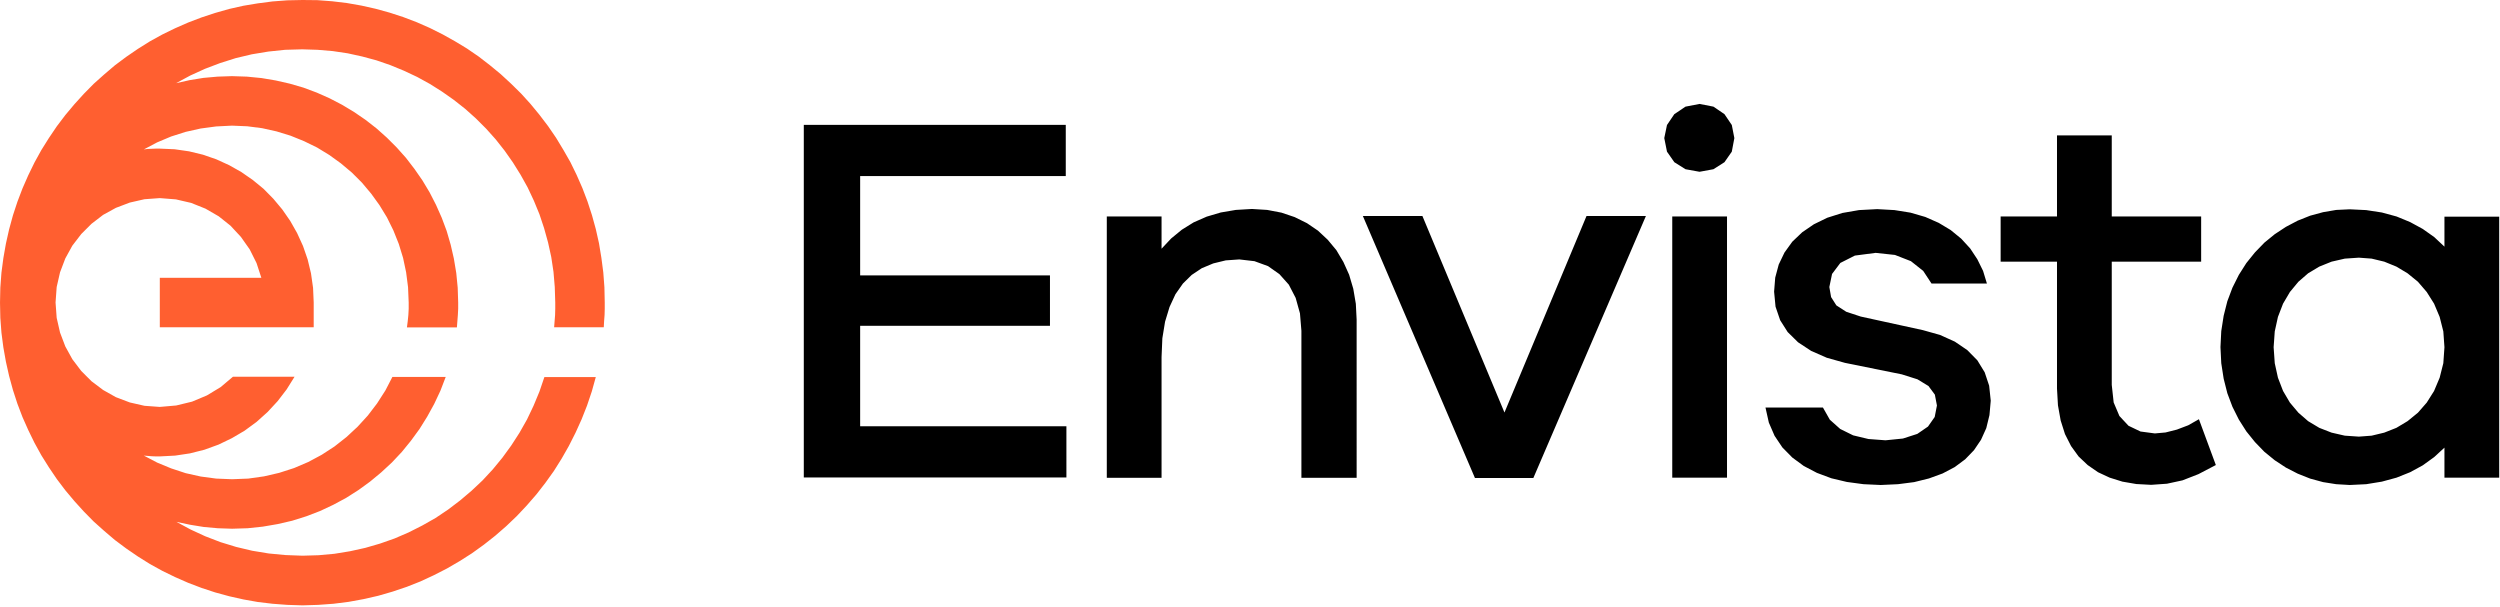
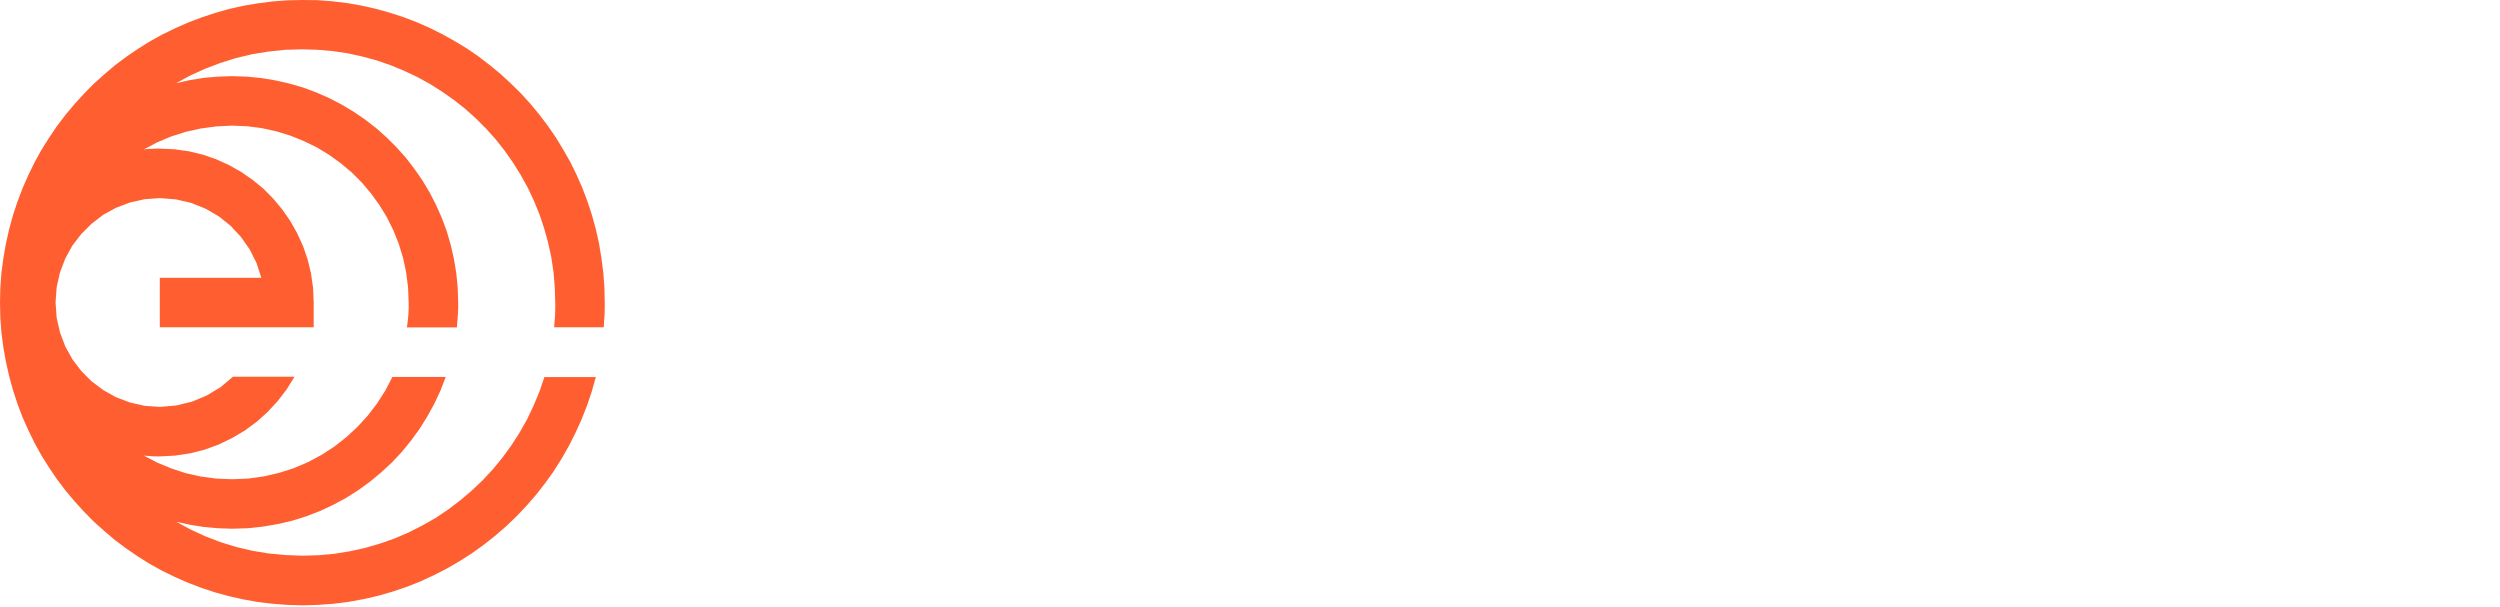
<svg xmlns="http://www.w3.org/2000/svg" version="1.2" viewBox="0 0 1566 380" width="1566" height="380">
  <title>logo (21)-svg</title>
  <style>
		.s0 { fill: #ff5f30 } 
		.s1 { fill: #000000 } 
	</style>
  <g id="Layer">
    <path id="Layer" fill-rule="evenodd" class="s0" d="m189.5 0l-9.5 0.2-9.3 0.7-9.2 1.2-9 1.5-8.9 2-8.8 2.5-8.5 2.8-8.4 3.2-8.2 3.6-8 3.9-7.8 4.3-7.5 4.7-7.3 5-7.1 5.3-6.7 5.7-6.6 5.9-6.2 6.3-5.9 6.5-5.7 6.8-5.3 7-5 7.4-4.7 7.5-4.3 7.8-3.9 8-3.6 8.2-3.2 8.4-2.8 8.5-2.4 8.8-2 8.9-1.6 9.1-1.2 9.1-0.7 9.4-0.2 9.4 0.2 9.5 0.7 9.3 1.2 9.2 1.6 9 2 8.9 2.4 8.8 2.8 8.6 3.2 8.4 3.6 8.1 3.9 8 4.3 7.8 4.7 7.5 5 7.4 5.3 7 5.7 6.8 5.9 6.5 6.2 6.3 6.6 5.9 6.7 5.7 7.1 5.3 7.3 5 7.5 4.7 7.8 4.3 8 3.9 8.2 3.6 8.4 3.2 8.5 2.8 8.8 2.4 8.9 2 9 1.6 9.2 1.1 9.3 0.7 9.5 0.3 9.8-0.3 9.6-0.7 9.5-1.2 9.3-1.7 9.2-2.1 9-2.6 8.9-3 8.6-3.4 8.4-3.9 8.2-4.2 7.9-4.6 7.7-4.9 7.5-5.4 7.1-5.6 6.9-6 6.6-6.3 6.3-6.7 6-6.9 5.6-7.2 5.3-7.4 4.9-7.8 4.5-7.9 4.2-8.3 3.8-8.4 3.4-8.6 3-8.9 2.5-9h-32.2l-3.1 9.1-3.7 8.9-4.1 8.6-4.7 8.3-5.1 7.9-5.6 7.7-6 7.3-6.4 6.9-6.9 6.5-7.2 6.1-7.5 5.7-7.9 5.3-8.3 4.7-8.5 4.3-8.8 3.8-9.1 3.2-9.3 2.7-9.5 2.1-9.8 1.6-9.9 0.9-10.1 0.3-10.7-0.4-10.5-1-10.3-1.7-10.1-2.4-9.8-3-9.6-3.7-9.1-4.2-8.9-4.8 8.5 1.8 8.6 1.4 8.8 0.8 9 0.3 9.7-0.3 9.5-1 9.3-1.6 9.1-2.1 8.9-2.8 8.6-3.3 8.3-3.9 8-4.3 7.7-4.9 7.3-5.3 7-5.8 6.7-6.2 6.2-6.6 5.7-7 5.4-7.4 4.8-7.7 4.4-8 3.9-8.3 3.3-8.6h-33.4l-4.4 8.5-5.2 8.1-5.8 7.6-6.4 7-7 6.5-7.5 5.9-8 5.2-8.4 4.5-8.9 3.8-9.3 3-9.5 2.2-9.9 1.4-10.1 0.4-10-0.4-9.7-1.3-9.4-2.1-9.1-3-8.7-3.6-8.4-4.4 2.5 0.2 2.5 0.2 2.5 0.1h2.5l9.6-0.5 9.3-1.4 9.1-2.3 8.8-3.2 8.3-4 8-4.7 7.5-5.5 6.9-6.2 6.3-6.8 5.6-7.3 5-8h-38.6l-7.7 6.5-8.6 5.2-9.3 3.9-9.9 2.4-10.3 0.9-9.6-0.7-9.2-2.1-8.7-3.3-8-4.5-7.3-5.5-6.4-6.4-5.6-7.4-4.4-8-3.3-8.7-2.1-9.2-0.7-9.6 0.7-9.7 2.1-9.2 3.3-8.7 4.4-8 5.6-7.3 6.4-6.4 7.3-5.6 8-4.4 8.7-3.3 9.2-2.1 9.6-0.7 10.1 0.8 9.5 2.2 9 3.6 8.3 4.8 7.4 5.9 6.5 7 5.5 7.8 4.3 8.6 3 9.2h-63.6v31h96.4v-15.5l-0.4-9.2-1.3-9.1-2.1-8.7-2.9-8.4-3.7-8.1-4.3-7.6-5-7.2-5.6-6.7-6.1-6.2-6.7-5.5-7.2-5-7.6-4.3-8.1-3.7-8.4-2.9-8.7-2.1-9-1.3-9.3-0.4h-2.6l-2.5 0.1-2.5 0.1-2.4 0.3 8.3-4.4 8.8-3.7 9.1-2.9 9.4-2.1 9.7-1.3 9.9-0.5 9.6 0.4 9.3 1.2 9 2 8.8 2.7 8.4 3.4 8.2 4 7.7 4.7 7.2 5.2 6.9 5.8 6.3 6.3 5.8 6.9 5.2 7.2 4.7 7.7 4 8.1 3.4 8.5 2.7 8.8 1.9 9 1.2 9.3 0.4 9.6v3.9l-0.2 3.9-0.4 3.9-0.5 3.9h31.3l0.3-3.9 0.3-3.9 0.2-3.9v-3.9l-0.3-9.3-0.9-9.2-1.5-9-2-8.7-2.5-8.6-3.1-8.3-3.6-8.1-4-7.8-4.5-7.5-5-7.2-5.3-6.9-5.8-6.5-6.2-6.2-6.5-5.8-6.8-5.3-7.3-5-7.5-4.5-7.7-4-8.1-3.6-8.3-3.1-8.6-2.5-8.8-2-8.9-1.5-9.2-0.9-9.3-0.3-9 0.3-8.9 0.8-8.6 1.4-8.5 1.9 8.9-4.8 9.2-4.2 9.5-3.6 9.8-3.1 10.1-2.4 10.3-1.7 10.5-1.1 10.7-0.3 9.6 0.3 9.5 0.8 9.4 1.4 9.1 2 8.9 2.4 8.7 3 8.5 3.5 8.3 3.9 8 4.4 7.6 4.8 7.4 5.2 7.1 5.6 6.7 6 6.4 6.4 6 6.7 5.6 7.1 5.2 7.4 4.8 7.7 4.4 7.9 3.9 8.3 3.5 8.5 2.9 8.7 2.5 9 2 9.1 1.4 9.3 0.8 9.5 0.3 9.7v3.9l-0.1 3.9-0.3 3.9-0.3 3.8h31.1l0.2-3.8 0.3-3.9 0.1-3.9v-3.9l-0.2-9.5-0.7-9.3-1.2-9.2-1.5-9.1-2-8.9-2.4-8.7-2.8-8.6-3.2-8.4-3.6-8.2-3.9-8-4.4-7.7-4.6-7.6-5-7.3-5.4-7.1-5.6-6.8-5.9-6.5-6.3-6.2-6.5-6-6.8-5.6-7-5.4-7.3-5-7.6-4.6-7.7-4.3-8-4-8.2-3.6-8.4-3.2-8.6-2.8-8.7-2.4-8.9-2-9.1-1.6-9.2-1.1-9.3-0.7z" />
-     <path id="Layer" fill-rule="evenodd" class="s1" d="m668 299.1h-164.5v-220.9h164.1v32.1h-128.8v62.2h118.9v31.6h-118.9v62.9h129.2zm181.8 0.2h-34.6v-92.1l-0.9-10.9-2.7-9.7-4.3-8.3-5.9-6.6-7.1-5-8.5-3.1-9.5-1.1-8.5 0.6-7.8 1.9-7.2 3-6.3 4.2-5.5 5.4-4.7 6.7-3.7 8-2.8 9.2-1.7 10.4-0.5 11.8v75.6h-34.3v-163.7h34.3v20.2l6-6.4 6.7-5.5 7.4-4.6 8.2-3.6 8.8-2.6 9.4-1.6 10.1-0.6 9.6 0.6 8.9 1.7 8.3 2.8 7.7 3.8 6.9 4.7 6.1 5.7 5.4 6.5 4.4 7.4 3.6 8 2.6 8.8 1.6 9.4 0.5 9.9zm110.7 0.1h-36.6l-70.2-164.1h37.3l51.4 123.1 51.4-123.1h37.2zm112.8-232.6l6.9 4.7 4.6 6.8 1.6 8.2-1.6 8.5-4.6 6.6-6.9 4.4-8.7 1.6-8.8-1.6-7-4.4-4.6-6.6-1.7-8.5 1.7-8.2 4.6-6.8 7-4.7 8.8-1.7zm-25.8 68.8h34.3v163.6h-34.3zm198.7 124.4l-2 8.2-3.3 7.3-4.4 6.5-5.5 5.7-6.6 4.9-7.6 4-8.5 3.1-9.3 2.3-10.1 1.3-10.8 0.5-10.8-0.5-10.4-1.4-9.7-2.3-9.1-3.4-8.2-4.3-7.2-5.3-6.2-6.3-4.9-7.3-3.6-8.3-2.1-9.4h36l4.3 7.6 6.5 5.8 8.1 4 9.6 2.3 10.7 0.8 10.9-1.1 9-2.9 6.7-4.6 4.2-6 1.4-7.2-1.3-6.8-4-5.4-6.9-4.2-9.8-3.1-35.6-7.2-11.4-3.2-9.8-4.3-8.2-5.4-6.5-6.4-4.7-7.4-2.9-8.5-0.9-9.4 0.7-8.8 2.2-8.2 3.6-7.5 4.9-6.8 6.2-5.9 7.3-5 8.4-4.1 9.5-3 10.4-1.8 11.4-0.6 10.8 0.6 10 1.6 9.3 2.7 8.4 3.7 7.5 4.5 6.6 5.4 5.6 6.1 4.5 6.8 3.6 7.3 2.4 7.9h-34.7l-5.2-7.9-7.7-6.1-10-3.9-12.1-1.3-13 1.7-9.1 4.6-5.2 6.9-1.7 8.2 1.1 6.3 3.3 5.2 6.2 4 9.1 3 38.9 8.5 10.7 3 9.3 4.2 7.8 5.3 6.3 6.4 4.6 7.5 2.8 8.4 1 9.4zm130.9 37l-10 3.9-9.7 2.1-9.9 0.7-9.3-0.5-8.7-1.5-8-2.5-7.3-3.4-6.5-4.5-5.7-5.4-4.7-6.5-3.8-7.5-2.7-8.5-1.7-9.5-0.6-10.5v-79.5h-35.3v-28.3h35.3v-50.8h34.3v50.8h56v28.3h-56v77.2l1.2 11 3.6 8.5 5.7 6.1 7.5 3.6 9 1.2 6.7-0.6 7.1-1.8 7.1-2.7 6.7-3.8 10.6 28.7zm188.4 2.2h-34.3v-18.8l-6.4 5.9-7.2 5.2-7.9 4.3-8.5 3.4-9.2 2.5-9.8 1.6-10.3 0.5-8.5-0.5-8.2-1.3-8.1-2.2-7.8-3.1-7.4-3.8-7-4.6-6.5-5.3-5.9-6.1-5.4-6.7-4.7-7.4-4-8-3.2-8.5-2.3-9.1-1.5-9.7-0.5-10.1 0.5-10 1.5-9.6 2.3-9.1 3.2-8.5 4-8 4.7-7.4 5.4-6.7 5.9-6.1 6.5-5.3 7-4.6 7.4-3.9 7.8-3.1 8.1-2.2 8.2-1.4 8.5-0.4 10.3 0.5 9.8 1.5 9.2 2.5 8.5 3.5 7.9 4.3 7.2 5.1 6.4 6v63l-0.7-9.9-2.3-9.1-3.5-8.3-4.6-7.3-5.5-6.4-6.5-5.3-7-4.2-7.6-3.1-7.9-1.9-8-0.6-8.8 0.6-8.3 1.9-7.7 3.1-7 4.2-6.1 5.3-5.3 6.4-4.3 7.3-3.2 8.3-2 9.1-0.7 9.9 0.7 10 2 9.1 3.2 8.3 4.3 7.3 5.3 6.3 6.1 5.3 7 4.2 7.7 3 8.3 1.9 8.8 0.6 8-0.6 7.9-1.9 7.6-3 7-4.2 6.5-5.3 5.5-6.3 4.6-7.3 3.5-8.3 2.3-9.1 0.7-10v-81.8h34.3c0-0.1 0 163.5 0 163.5z" />
  </g>
</svg>